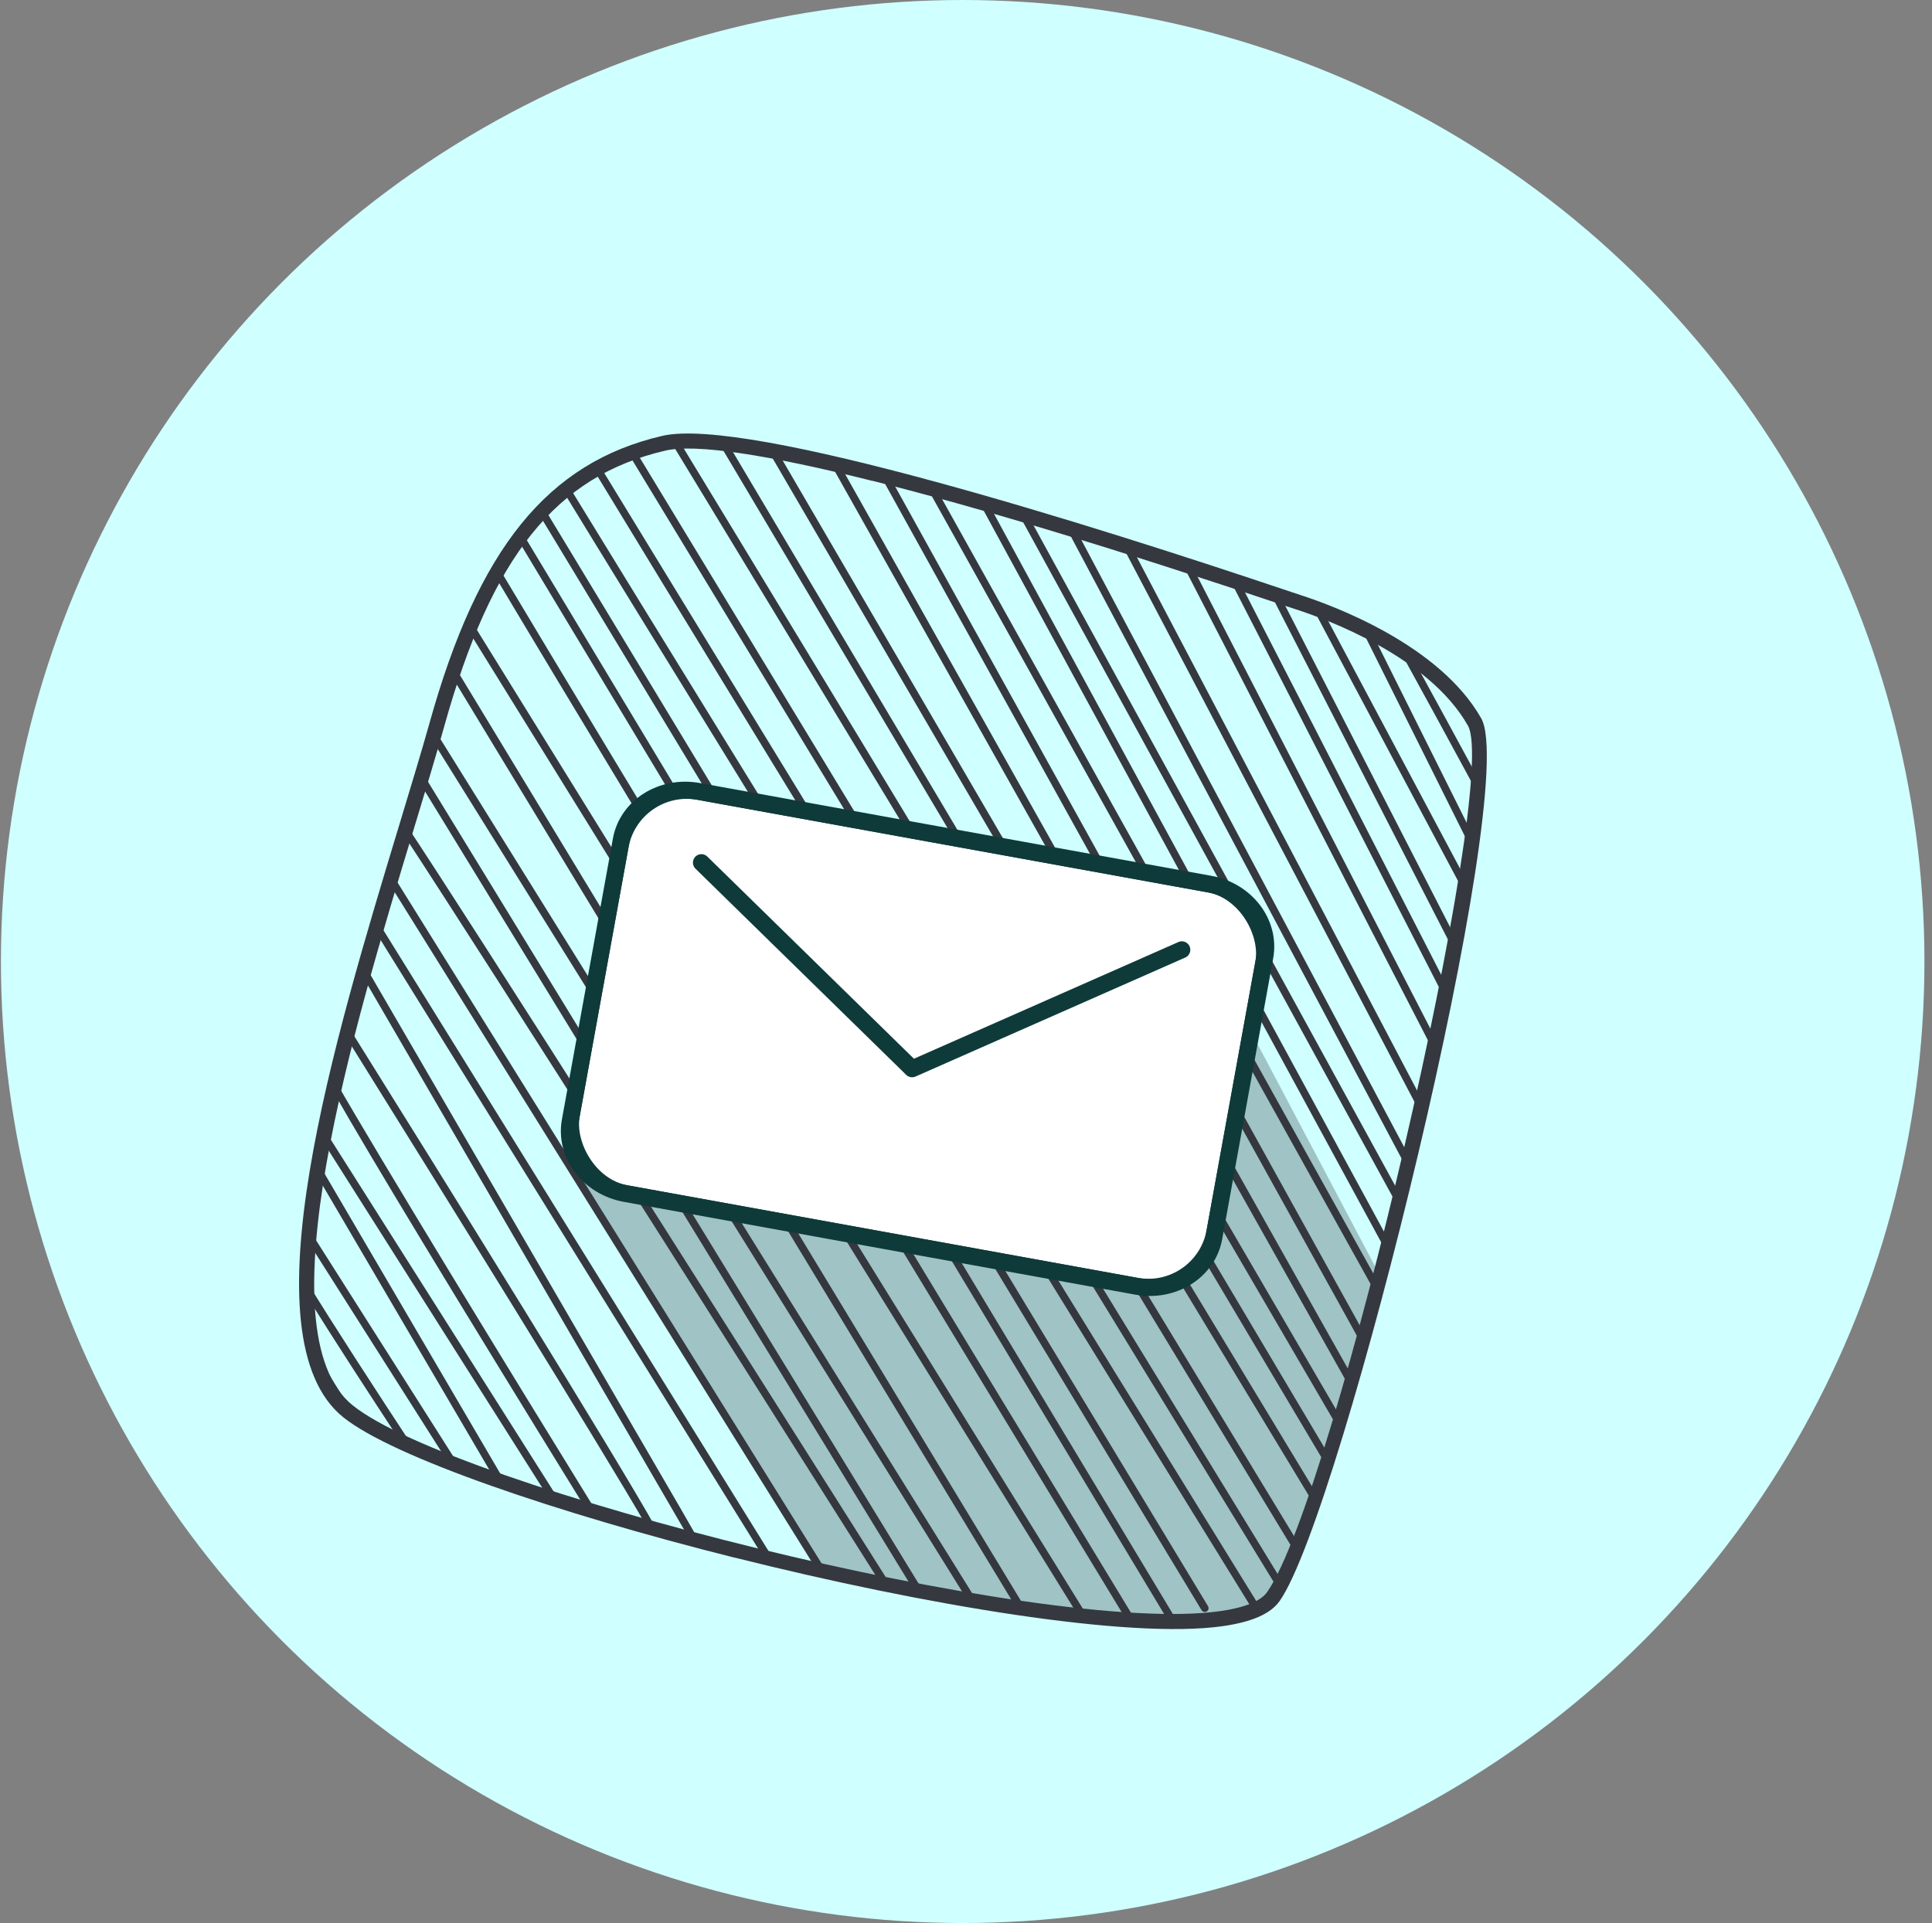
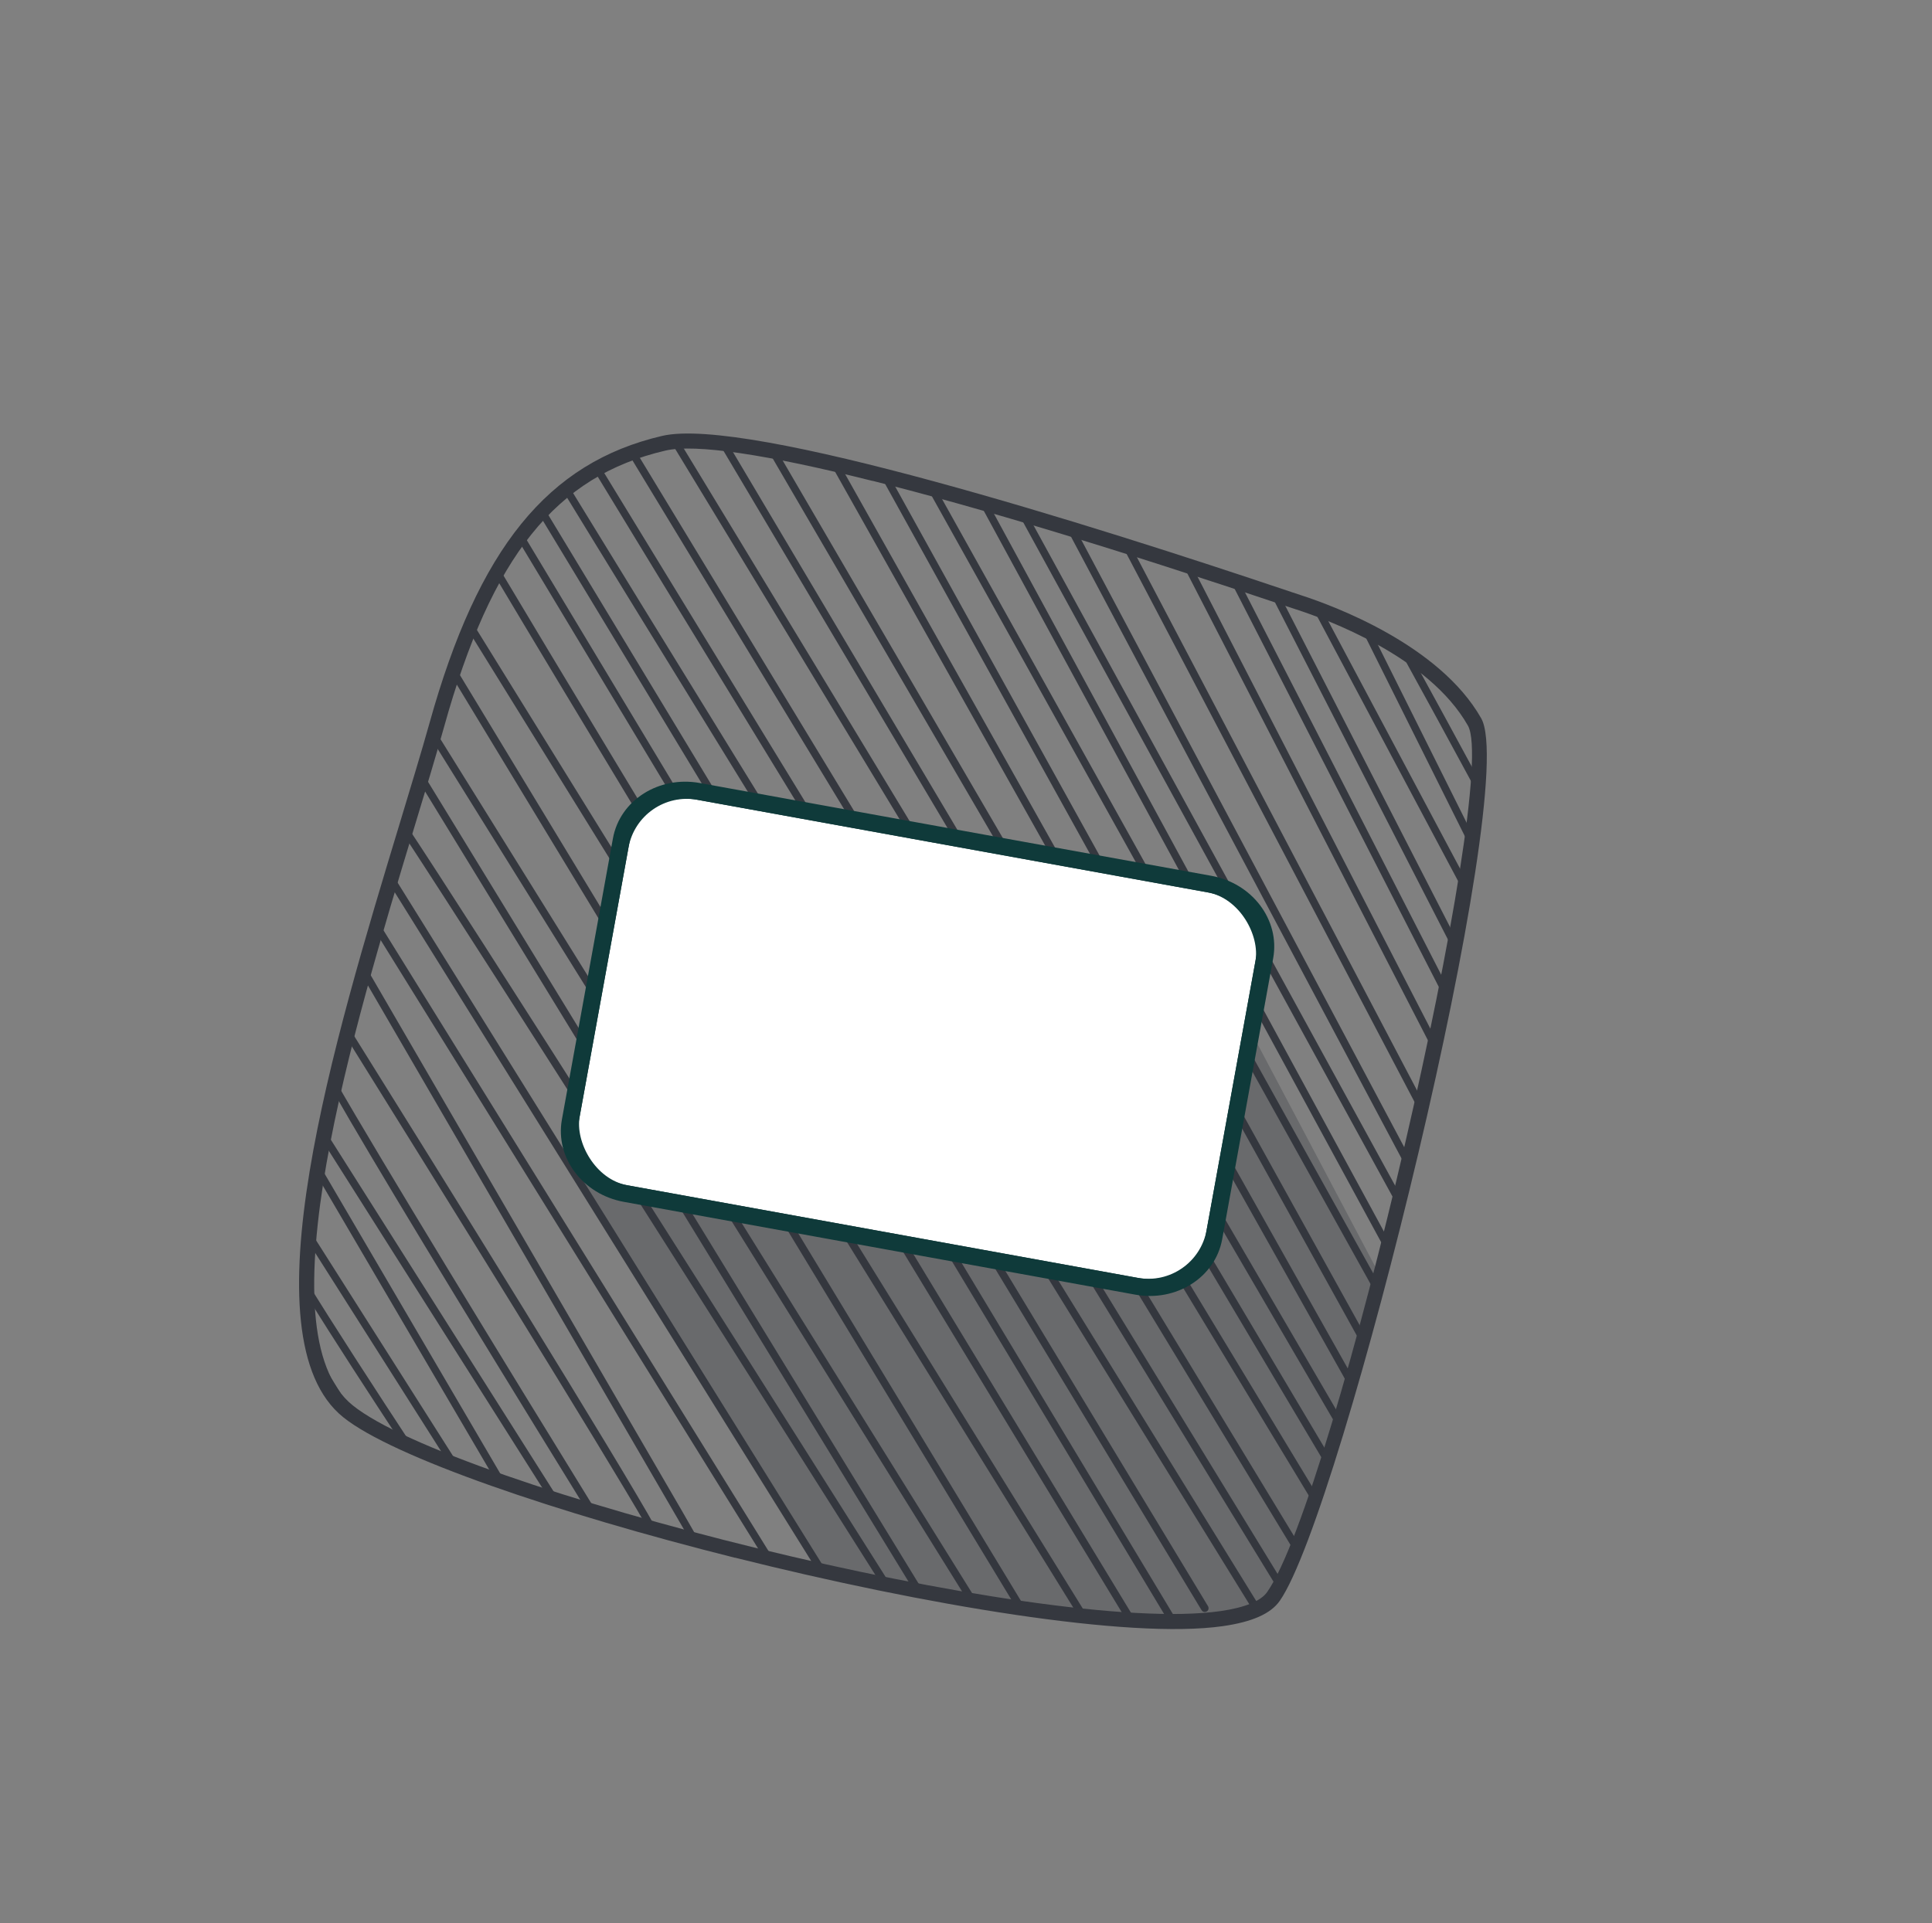
<svg xmlns="http://www.w3.org/2000/svg" width="228" height="227" viewBox="0 0 228 227" fill="none">
  <rect x="0" y="0" width="228" height="227" fill="#808080" stroke="none" />
-   <circle cx="113.608" cy="113.5" r="113.5" fill="#CFFFFF" />
  <path d="M49.892 91.272L109.049 187.979C108.65 187.904 108.262 187.831 107.863 187.756L49.553 92.429C49.674 92.042 49.782 91.663 49.892 91.272ZM48.012 97.492C47.896 97.857 47.792 98.224 47.676 98.589C58.232 114.717 86.991 160.085 103.975 186.977C104.385 187.056 104.782 187.143 105.193 187.221C102.814 183.464 88.984 161.557 75.222 139.913C59.62 115.361 51.903 103.363 48.024 97.495L48.012 97.492ZM45.956 104.32L96.403 185.337C96.808 185.438 97.219 185.517 97.624 185.619L46.292 103.174C46.173 103.55 46.063 103.941 45.956 104.32ZM51.023 87.398L114.182 188.898C114.573 188.959 114.972 189.034 115.363 189.095L51.351 86.238C51.255 86.62 51.133 87.008 51.023 87.398ZM44.296 109.956L90.13 183.862C90.547 183.967 90.952 184.068 91.369 184.173L44.633 108.81C44.525 109.189 44.415 109.579 44.293 109.967L44.296 109.956ZM58.915 67.114C58.744 67.403 58.57 67.704 58.411 67.996C74.344 94.76 129.593 185.714 132.943 191.241C133.221 191.261 133.499 191.282 133.779 191.291C133.837 191.158 133.849 191.013 133.783 190.885C111.172 153.665 71.496 88.215 58.926 67.116L58.915 67.114ZM61.704 62.954C61.505 63.212 61.319 63.461 61.119 63.718L137.805 191.23C137.857 191.317 137.952 191.378 138.042 191.412C138.102 191.415 138.163 191.418 138.215 191.407C138.279 191.398 138.348 191.415 138.406 191.381C138.623 191.251 138.69 190.985 138.56 190.767L61.681 62.949L61.704 62.954ZM64.244 60.036C64.03 60.253 63.816 60.47 63.61 60.702L141.799 190.067C141.859 190.168 141.964 190.243 142.068 190.269C142.172 190.295 142.299 190.278 142.412 190.22C142.629 190.09 142.684 189.821 142.566 189.607L64.256 60.039L64.244 60.036ZM55.724 73.46C55.579 73.793 55.434 74.125 55.298 74.472L127.272 190.753C127.631 190.794 127.978 190.832 128.328 190.858C128.316 190.806 128.328 190.76 128.302 190.717L55.724 73.46ZM53.306 79.816L119.954 189.816C120.333 189.874 120.715 189.921 121.094 189.979L53.692 78.719C53.564 79.081 53.437 79.442 53.306 79.816ZM38.808 163.919L39.045 164.298C39.623 165.181 40.291 165.952 41.08 166.58C41.326 166.777 41.595 166.98 41.89 167.177L37.017 159.337C37.43 161.076 38.016 162.613 38.808 163.919ZM36.258 153.046C39.191 157.828 43.955 165.124 47.239 170.129C47.733 170.364 48.242 170.59 48.763 170.819C44.471 164.294 38.979 155.831 36.236 151.318C36.236 151.908 36.241 152.475 36.258 153.046ZM43.136 114.044C43.034 114.449 42.91 114.848 42.796 115.25C51.698 130.57 75.22 171.07 81.335 181.608C81.729 181.706 82.134 181.808 82.524 181.918C81.588 180.256 79.88 177.306 76.793 172.006L43.124 114.041L43.136 114.044ZM70.07 55.495C77.333 67.489 97.102 99.803 150.754 187.466C150.78 187.509 150.817 187.506 150.858 187.541C151.011 187.272 151.168 186.992 151.319 186.685C147.524 180.481 87.303 82.08 70.84 55.073C70.582 55.217 70.327 55.35 70.067 55.506L70.07 55.495ZM41.183 121.291C41.081 121.696 40.983 122.089 40.881 122.494C51.619 139.714 71.145 171.18 76.353 180.235C76.747 180.334 77.123 180.453 77.513 180.563C72.774 172.043 52.6 139.579 41.18 121.302L41.183 121.291ZM36.436 146.694L52.807 172.498C53.267 172.674 53.736 172.866 54.207 173.045L36.547 145.221C36.498 145.713 36.46 146.208 36.425 146.691L36.436 146.694ZM39.624 127.653C39.523 128.058 39.441 128.48 39.352 128.888C43.747 136.621 53.713 153.093 69.138 178.106C69.572 178.239 69.994 178.37 70.428 178.503C59.506 160.795 44.896 136.847 39.624 127.653ZM38.123 134.767L64.68 176.705C65.111 176.85 65.568 176.989 66.013 177.126L38.373 133.477C38.289 133.911 38.207 134.333 38.123 134.767ZM37.411 138.783L58.376 174.571C58.804 174.727 59.247 174.875 59.675 175.032L37.644 137.415C37.565 137.875 37.487 138.335 37.411 138.783ZM166.373 136.658L127.018 62.617C126.619 62.493 126.22 62.368 125.806 62.252L166.054 137.98C166.164 137.541 166.275 137.101 166.373 136.658ZM169.489 122.765L140.734 66.93C140.335 66.805 139.939 66.669 139.528 66.542L169.204 124.145C169.309 123.679 169.399 123.222 169.5 122.768L169.489 122.765ZM174.036 85.208C173.432 84.134 172.686 83.135 171.868 82.18L174.521 87.052C174.429 86.241 174.27 85.599 174.051 85.199L174.036 85.208ZM174.509 92.006C171.879 87.139 169.151 82.126 166.668 77.604C166.133 77.236 165.598 76.868 165.046 76.52C167.91 81.728 171.213 87.784 174.389 93.661C174.435 93.082 174.476 92.526 174.511 91.994L174.509 92.006ZM167.906 130.007L133.58 64.656C133.181 64.532 132.781 64.407 132.371 64.279L167.604 131.358C167.717 130.907 167.805 130.461 167.906 130.007ZM170.79 116.449C158.104 91.693 150.687 77.225 146.335 68.778C145.95 68.644 145.54 68.517 145.12 68.374C152.046 81.859 163.691 104.583 170.496 117.864C170.589 117.395 170.685 116.915 170.778 116.446L170.79 116.449ZM165.297 141.148L121.368 60.917C120.966 60.804 120.555 60.677 120.153 60.563L164.986 142.436C165.093 142.008 165.201 141.58 165.308 141.151L165.297 141.148ZM171.859 110.862L151.091 70.364C150.73 70.236 150.319 70.109 149.876 69.961L171.594 112.309C171.69 111.828 171.774 111.345 171.859 110.862ZM173.053 103.941L156.105 72.101C155.668 71.93 155.251 71.776 154.843 71.637L172.82 105.408C172.908 104.913 172.98 104.427 173.062 103.956L173.053 103.941ZM67.172 57.437C66.929 57.622 66.697 57.81 66.465 57.998C68.731 61.715 71.798 66.703 75.405 72.577C83.396 85.59 94.082 102.92 104.779 120.252C126.161 154.914 147.558 189.567 147.558 189.567C147.618 189.669 147.722 189.744 147.827 189.77C147.931 189.796 148.07 189.782 148.171 189.721C148.376 189.588 148.446 189.31 148.325 189.108C147.591 187.915 84.293 85.446 67.169 57.449L67.172 57.437ZM173.832 98.626L161.925 74.741C161.479 74.507 161.031 74.284 160.583 74.06L173.611 100.194C173.684 99.659 173.754 99.135 173.821 98.623L173.832 98.626ZM79.182 52.171C92.85 74.627 145.234 161.309 155.026 177.492C155.154 177.13 155.282 176.768 155.4 176.392C144.542 158.429 94.044 74.865 80.174 52.088C79.824 52.111 79.497 52.139 79.179 52.182L79.182 52.171ZM84.816 52.267L156.52 173.007C156.639 172.631 156.758 172.255 156.88 171.868L85.927 52.398C85.545 52.352 85.174 52.308 84.816 52.267ZM74.169 53.571C88.938 77.915 145.886 171.805 152.858 183.295C152.991 182.959 153.139 182.615 153.278 182.256C144.948 168.531 89.725 77.472 75.034 53.259C74.751 53.36 74.467 53.461 74.18 53.573L74.169 53.571ZM90.605 53.117L157.895 168.555C158.017 168.167 158.127 167.777 158.252 167.378L91.768 53.334C91.381 53.262 90.993 53.189 90.605 53.117ZM97.96 54.641L159.296 163.802C159.409 163.4 159.522 162.998 159.647 162.598L99.146 54.914C98.753 54.816 98.356 54.728 97.96 54.641ZM116.725 59.569C116.323 59.455 115.921 59.342 115.518 59.229L163.637 147.817C163.744 147.389 163.851 146.961 163.956 146.544L116.722 59.58L116.725 59.569ZM109.379 57.517C120.318 77.075 151.387 132.949 162.366 152.689C162.47 152.273 162.574 151.856 162.691 151.442C151.426 131.175 121.752 77.829 110.586 57.857C110.181 57.755 109.778 57.642 109.376 57.529L109.379 57.517ZM103.874 56.075L160.723 158.747C160.828 158.331 160.952 157.932 161.057 157.515L105.063 56.386C104.658 56.284 104.264 56.185 103.871 56.087L103.874 56.075Z" fill="#35383F" />
  <path opacity="0.3" d="M131.552 122.328C131.552 122.328 141.556 110.298 141.758 110.668C141.949 111.036 162.914 150.698 162.914 150.698C162.914 150.698 157.503 170.411 156.032 175.197C154.561 179.982 151.322 189.416 148.063 190.64C144.801 191.876 125.29 190.612 125.29 190.612L97.595 185.733L96.01 183.811L67.513 137.253C67.513 137.253 93.703 102.319 93.79 102.464C93.876 102.609 131.552 122.328 131.552 122.328Z" fill="#35383F" />
  <path d="M86.719 183.879C65.784 178.629 46.352 171.997 40.507 167.297C28.78 157.849 39.423 122.767 47.188 97.149C48.493 92.827 49.74 88.736 50.689 85.346C56.437 64.732 64.636 54.599 78.143 51.455C88.177 49.112 128.937 61.978 152.336 69.864C152.972 70.072 153.38 70.212 153.551 70.267C157.295 71.476 169.876 76.095 174.803 84.797C179.442 92.984 158.377 178.454 151.031 188.962C149.97 190.492 147.759 191.462 144.289 191.957C133.243 193.529 109.126 189.486 86.733 183.871L86.719 183.879ZM102.973 56.771C90.475 53.637 82.046 52.372 78.533 53.188C65.587 56.203 58.013 65.657 52.405 85.813C51.45 89.227 50.215 93.32 48.895 97.651C41.707 121.36 30.838 157.196 41.622 165.891C53.543 175.498 122.909 193.189 144.021 190.18C146.892 189.769 148.808 188.995 149.544 187.924C157.545 176.474 177.026 92.366 173.234 85.658C168.622 77.515 156.567 73.102 152.983 71.945C152.812 71.889 152.392 71.747 151.744 71.536C131.997 64.886 115.451 59.888 102.965 56.757L102.973 56.771Z" fill="#35383F" />
  <rect x="75.016" y="92.581" width="76.191" height="47.247" rx="7.5" transform="rotate(10.284 75.016 92.581)" fill="white" stroke="#0F3A3A" />
-   <path d="M139.471 112.116L107.641 126.163L82.775 101.828" stroke="#0F3A3A" stroke-width="2" stroke-linecap="round" stroke-linejoin="round" />
  <path d="M142.775 104.368L82.404 93.413C78.101 92.633 74.034 95.198 73.318 99.144L67.296 132.328C66.58 136.274 69.488 140.105 73.79 140.885L134.161 151.84C138.464 152.62 142.532 150.055 143.247 146.11L149.269 112.925C149.985 108.98 147.077 105.148 142.775 104.368Z" stroke="#0F3A3A" stroke-width="2" stroke-linecap="round" stroke-linejoin="round" />
</svg>